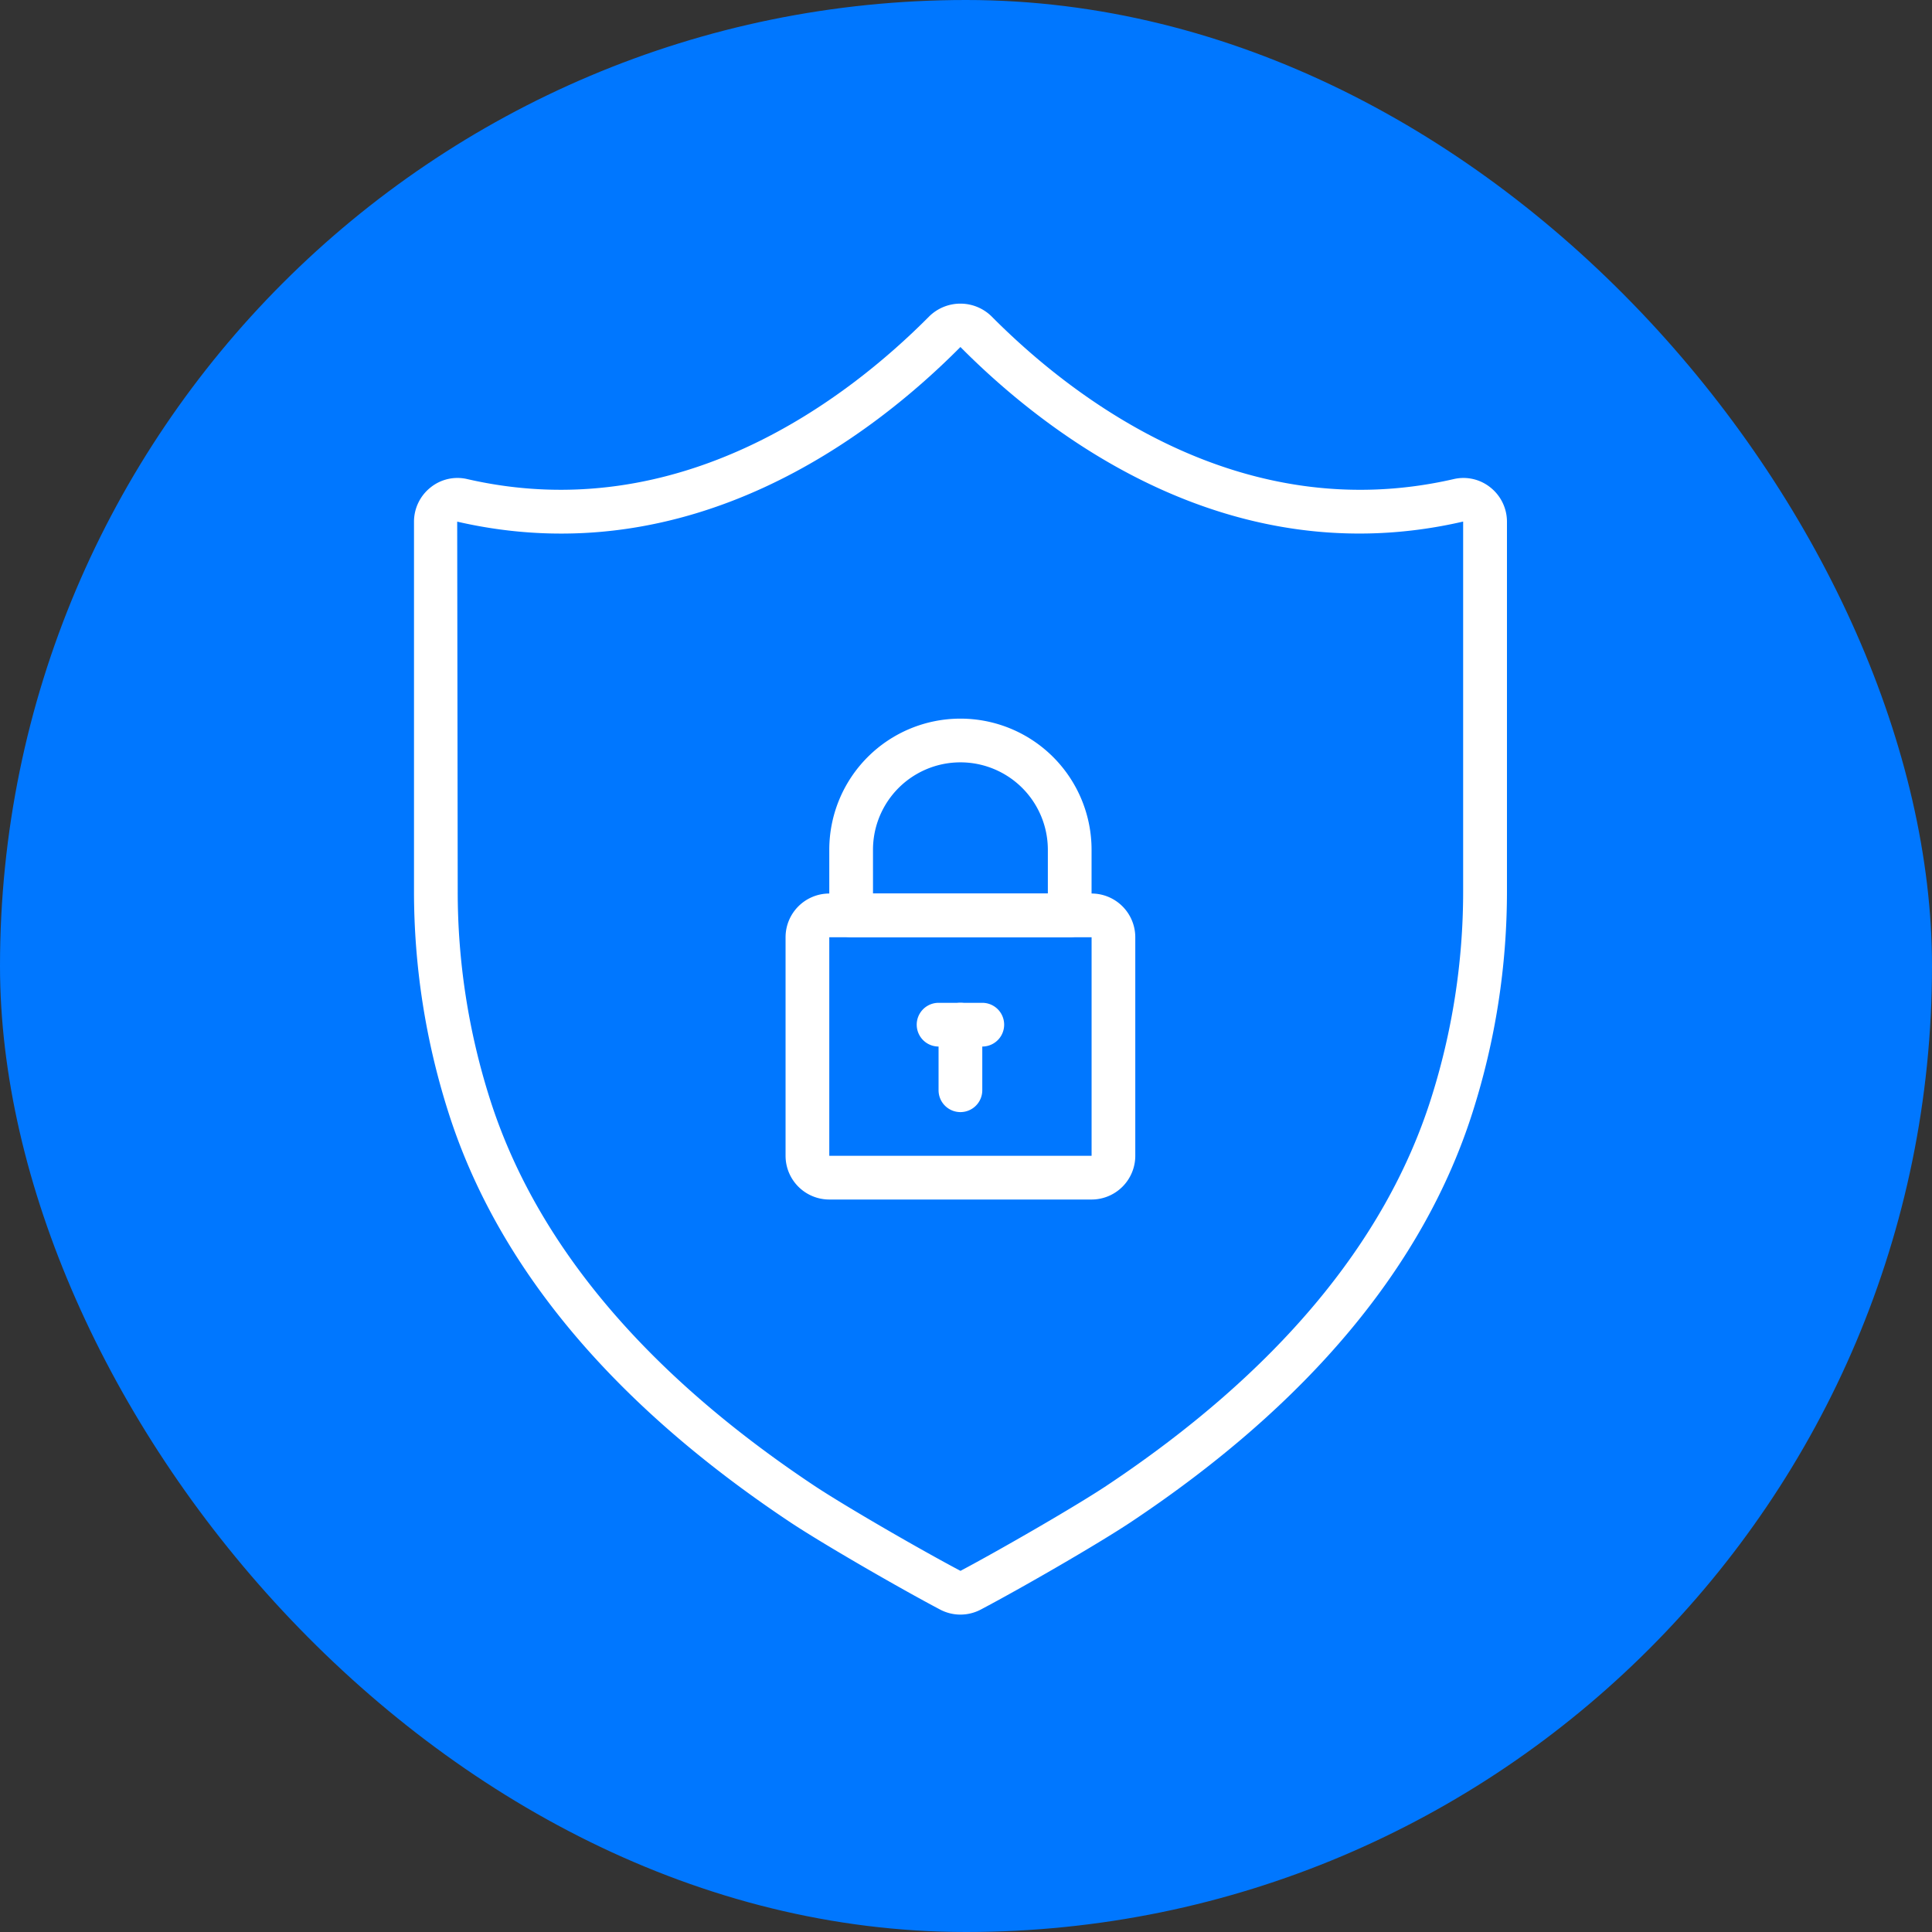
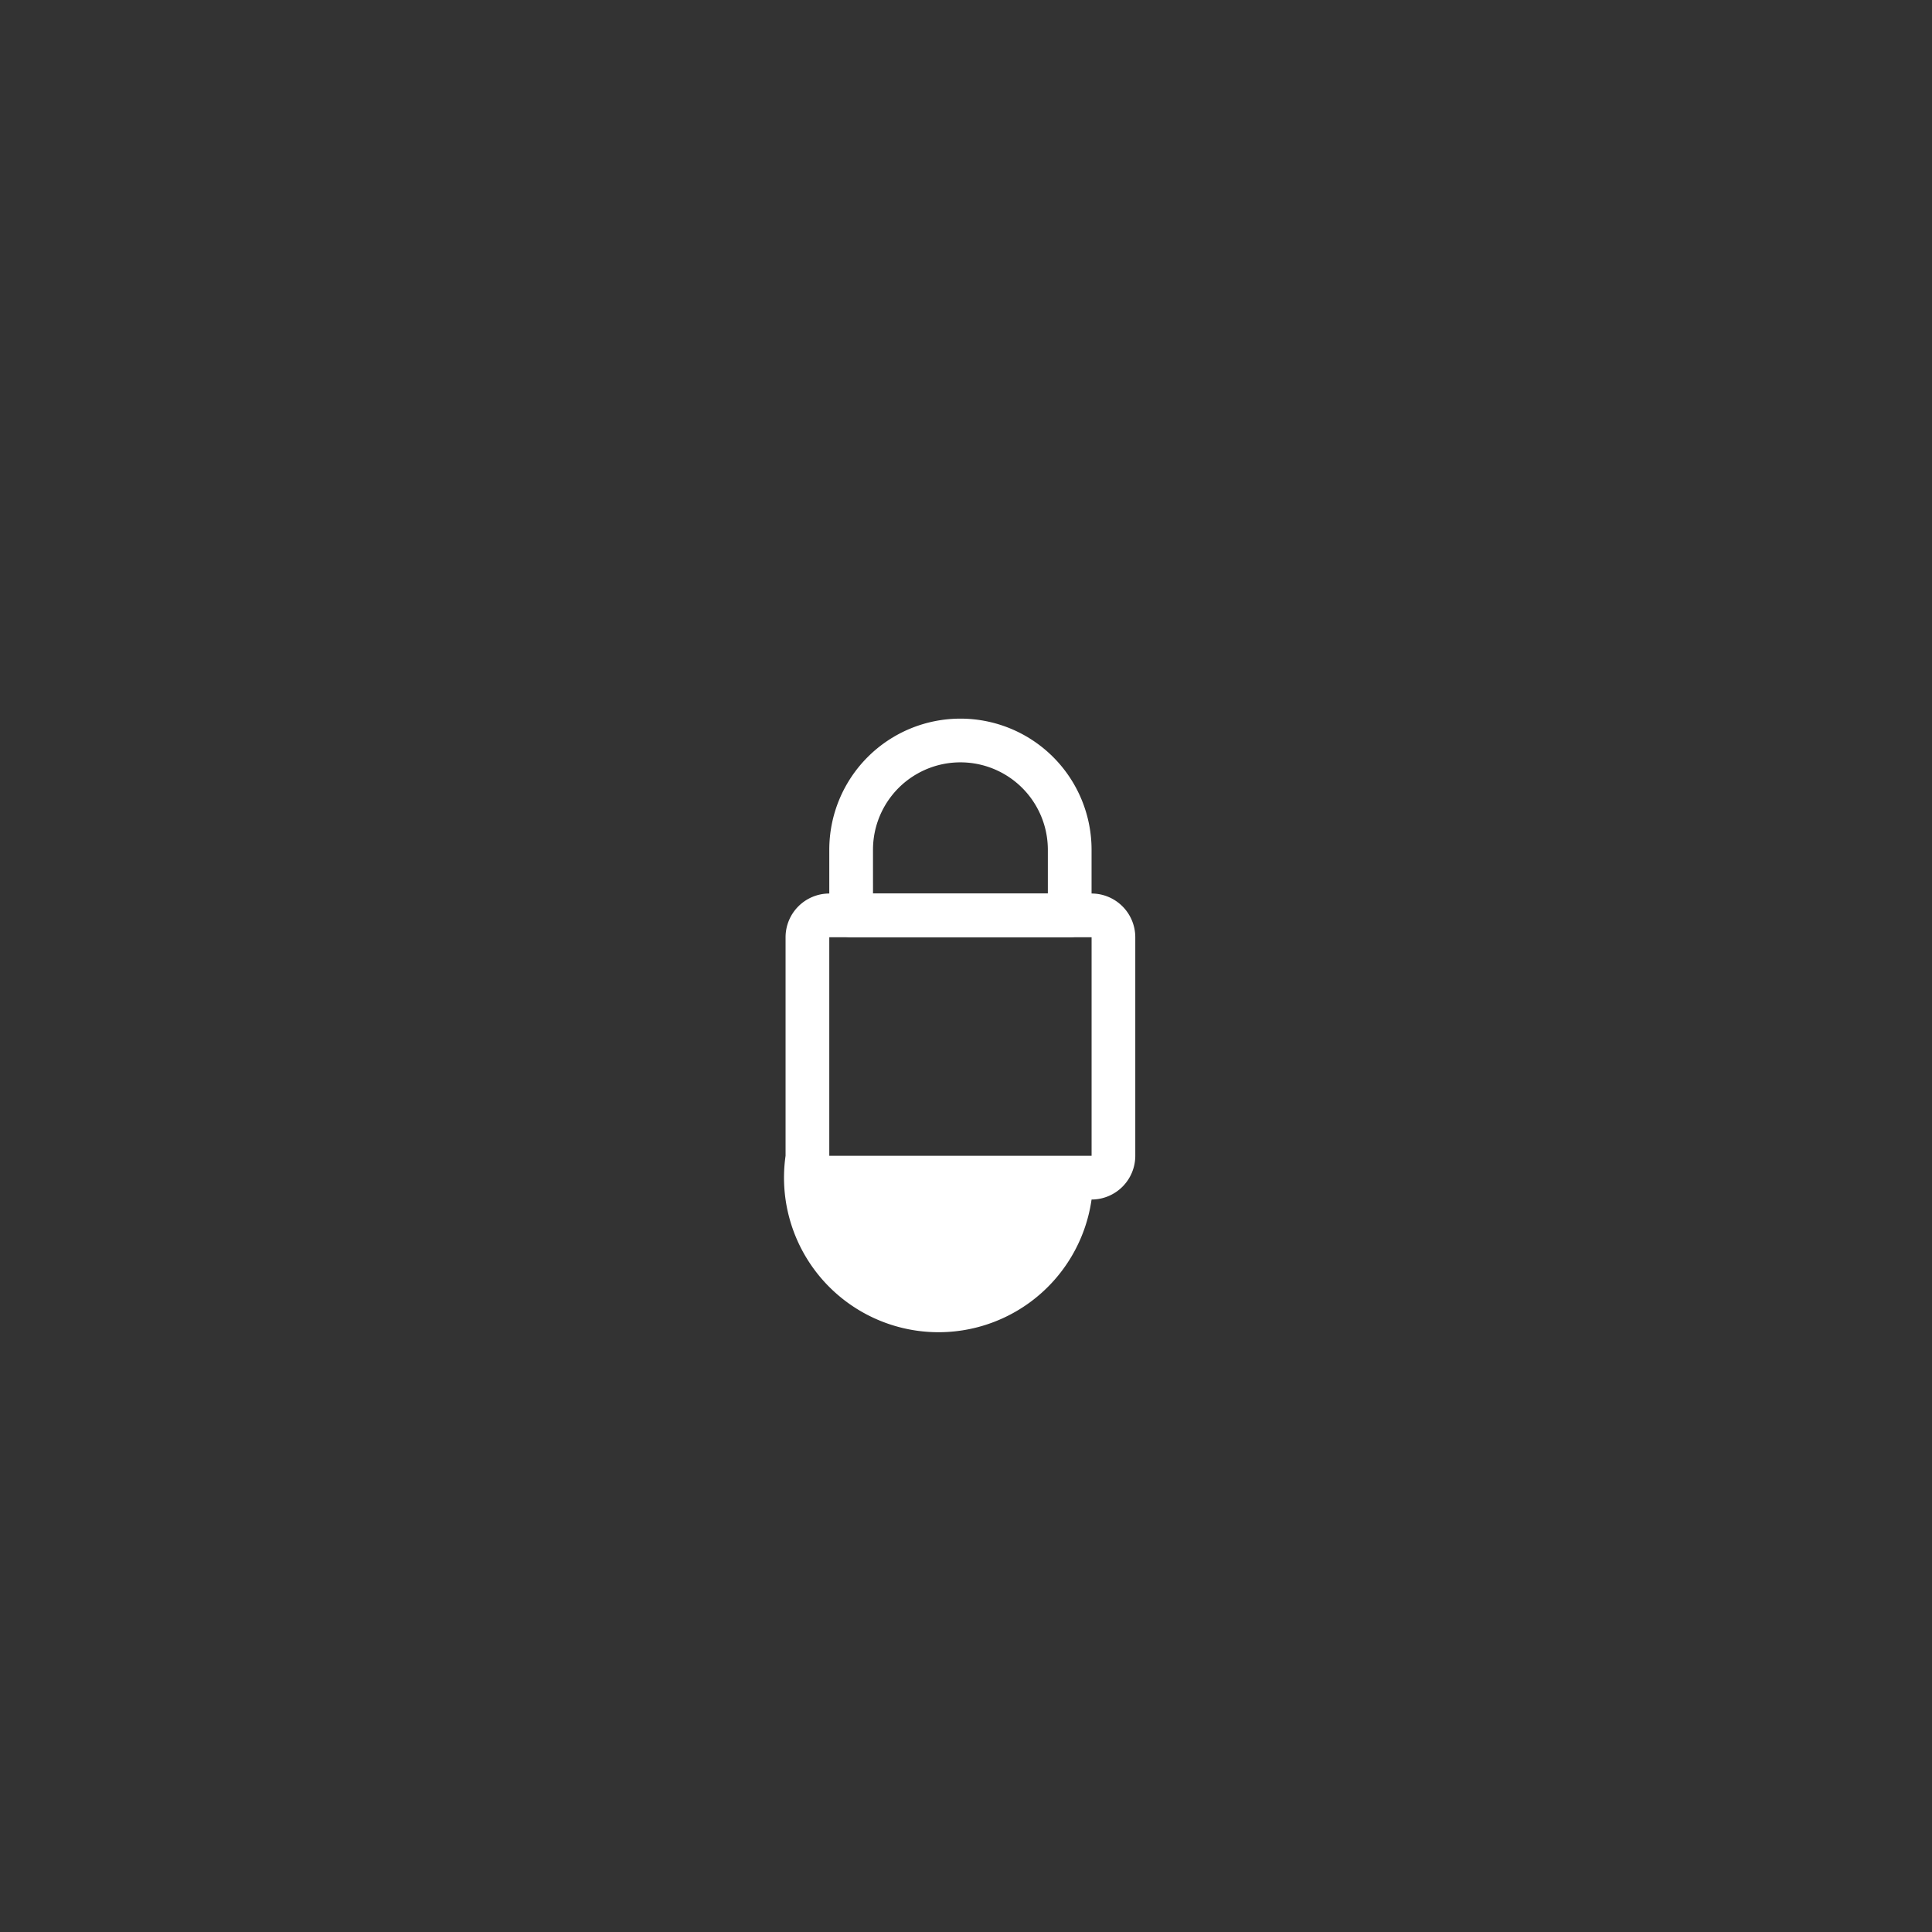
<svg xmlns="http://www.w3.org/2000/svg" width="140" height="140" viewBox="0 0 140 140">
  <rect x="0" y="0" width="140" height="140" fill="#333333" stroke="none" />
  <g id="security-system-icon" transform="translate(-413.596 -2141)">
-     <rect id="Rectangle_163" data-name="Rectangle 163" width="140" height="140" rx="70" transform="translate(413.596 2141)" fill="#07f" />
    <g id="Page-1" transform="translate(443.596 2162.981)">
      <g id="_031---HTTP" data-name="031---HTTP" transform="translate(0 0.019)">
-         <path id="Shape" d="M39.6,95.019a3.155,3.155,0,0,1-1.474-.364c-2.914-1.538-8.4-4.7-10.836-6.311-12.924-8.6-21.269-18.6-24.8-29.731A52.682,52.682,0,0,1,0,42.595V15.828a3.169,3.169,0,0,1,1.2-2.487,3.107,3.107,0,0,1,2.636-.611C19.291,16.29,31.464,6.865,37.347.933a3.224,3.224,0,0,1,4.493,0c5.887,5.936,18.061,15.354,33.512,11.8A3.115,3.115,0,0,1,78,13.341a3.169,3.169,0,0,1,1.2,2.487V42.595A52.676,52.676,0,0,1,76.71,58.613c-3.535,11.13-11.88,21.132-24.8,29.727-2.439,1.616-7.923,4.775-10.838,6.313a3.158,3.158,0,0,1-1.474.365ZM3.13,15.819l.038,26.776A49.523,49.523,0,0,0,5.5,57.651C8.813,68.08,16.733,77.517,29.038,85.7c2.3,1.52,7.728,4.653,10.563,6.149,2.825-1.5,8.257-4.629,10.556-6.151,12.3-8.185,20.223-17.622,23.535-28.049a49.522,49.522,0,0,0,2.333-15.058V15.828a.018.018,0,0,0-.008-.013c-16.9,3.9-30.075-6.253-36.421-12.651C33.251,9.563,20.081,19.715,3.13,15.819Z" transform="translate(0 -0.019)" fill="#fff" />
-         <path id="Shape-2" data-name="Shape" d="M39.174,58.174H20.168A3.171,3.171,0,0,1,17,55.006V39.168A3.171,3.171,0,0,1,20.168,36H39.174a3.171,3.171,0,0,1,3.168,3.168V55.006A3.171,3.171,0,0,1,39.174,58.174ZM20.168,39.168V55.006H39.176l0-15.838Z" transform="translate(9.925 6.748)" fill="#fff" />
+         <path id="Shape-2" data-name="Shape" d="M39.174,58.174A3.171,3.171,0,0,1,17,55.006V39.168A3.171,3.171,0,0,1,20.168,36H39.174a3.171,3.171,0,0,1,3.168,3.168V55.006A3.171,3.171,0,0,1,39.174,58.174ZM20.168,39.168V55.006H39.176l0-15.838Z" transform="translate(9.925 6.748)" fill="#fff" />
        <path id="Shape-3" data-name="Shape" d="M36.422,43.838H20.584A1.584,1.584,0,0,1,19,42.255V37.5a9.5,9.5,0,1,1,19.006,0v4.752A1.584,1.584,0,0,1,36.422,43.838ZM22.168,40.671H34.838V37.5a6.335,6.335,0,1,0-12.671,0Z" transform="translate(11.093 2.078)" fill="#fff" />
-         <path id="Shape-4" data-name="Shape" d="M25.584,48.919A1.584,1.584,0,0,1,24,47.335V42.584a1.584,1.584,0,0,1,3.168,0v4.752A1.584,1.584,0,0,1,25.584,48.919Z" transform="translate(14.012 9.668)" fill="#fff" />
-         <path id="Shape-5" data-name="Shape" d="M27.752,44.168H24.584a1.584,1.584,0,1,1,0-3.168h3.168a1.584,1.584,0,1,1,0,3.168Z" transform="translate(13.429 9.668)" fill="#fff" />
      </g>
    </g>
  </g>
</svg>